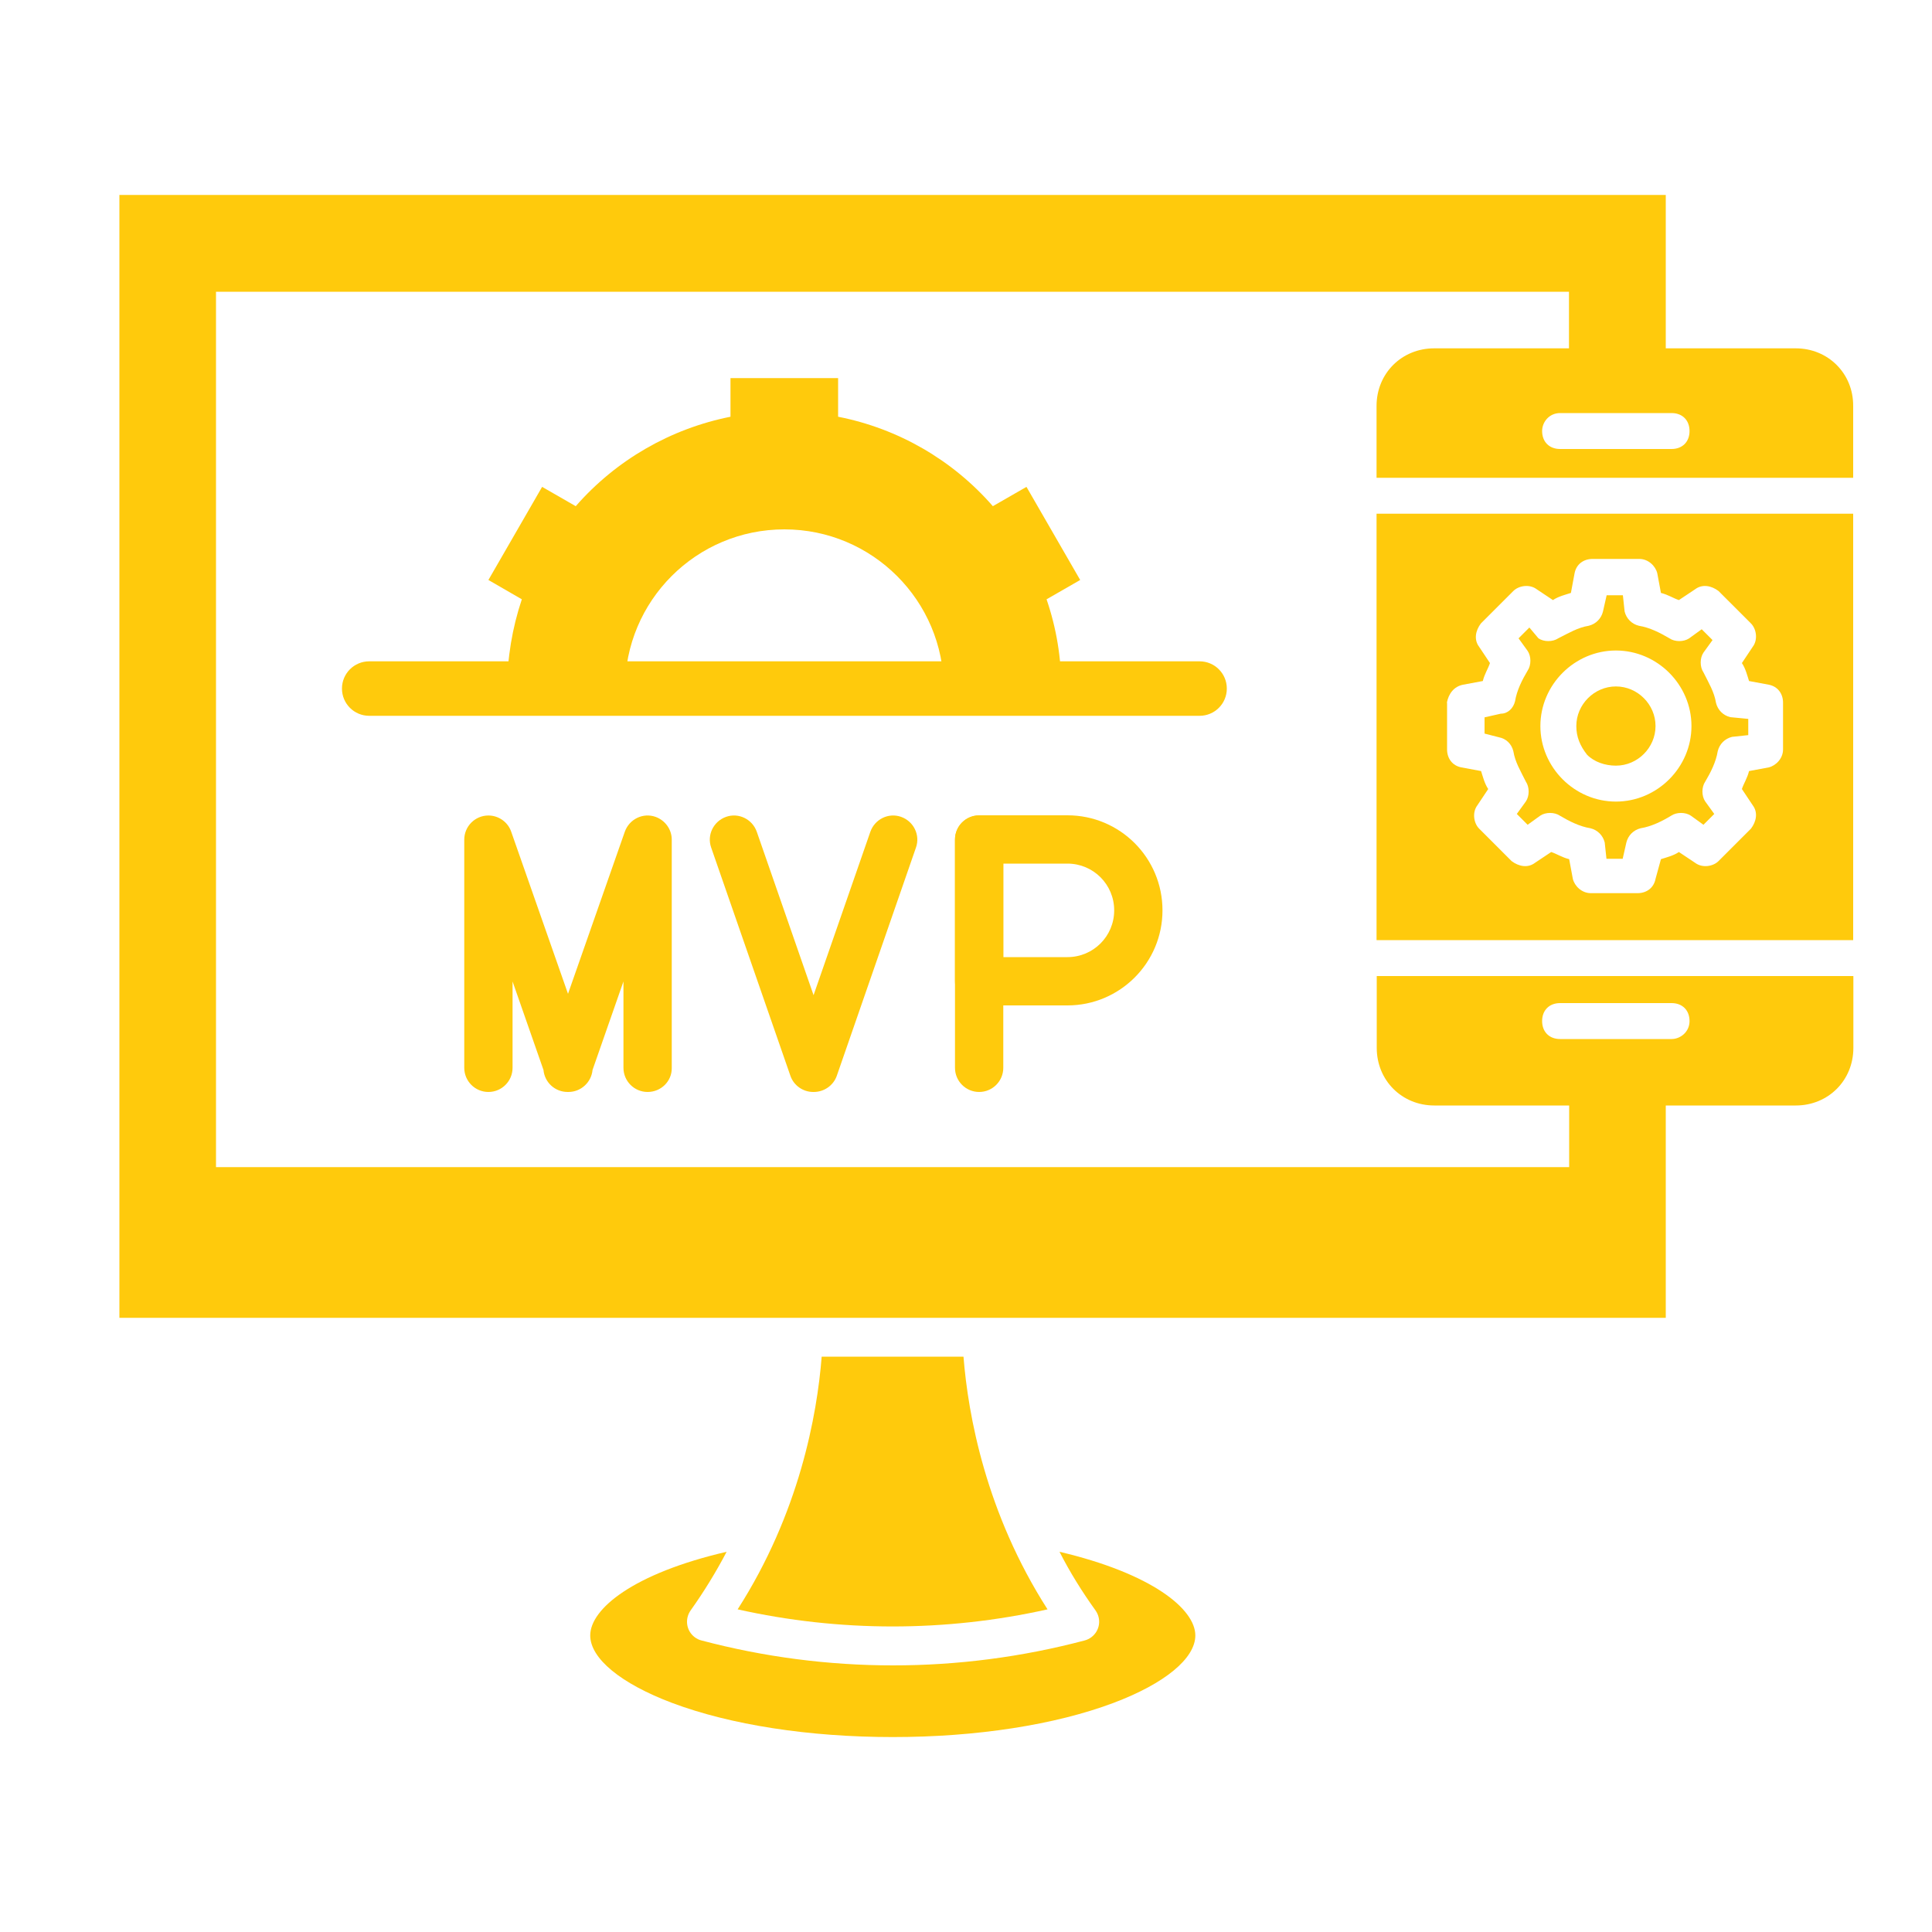
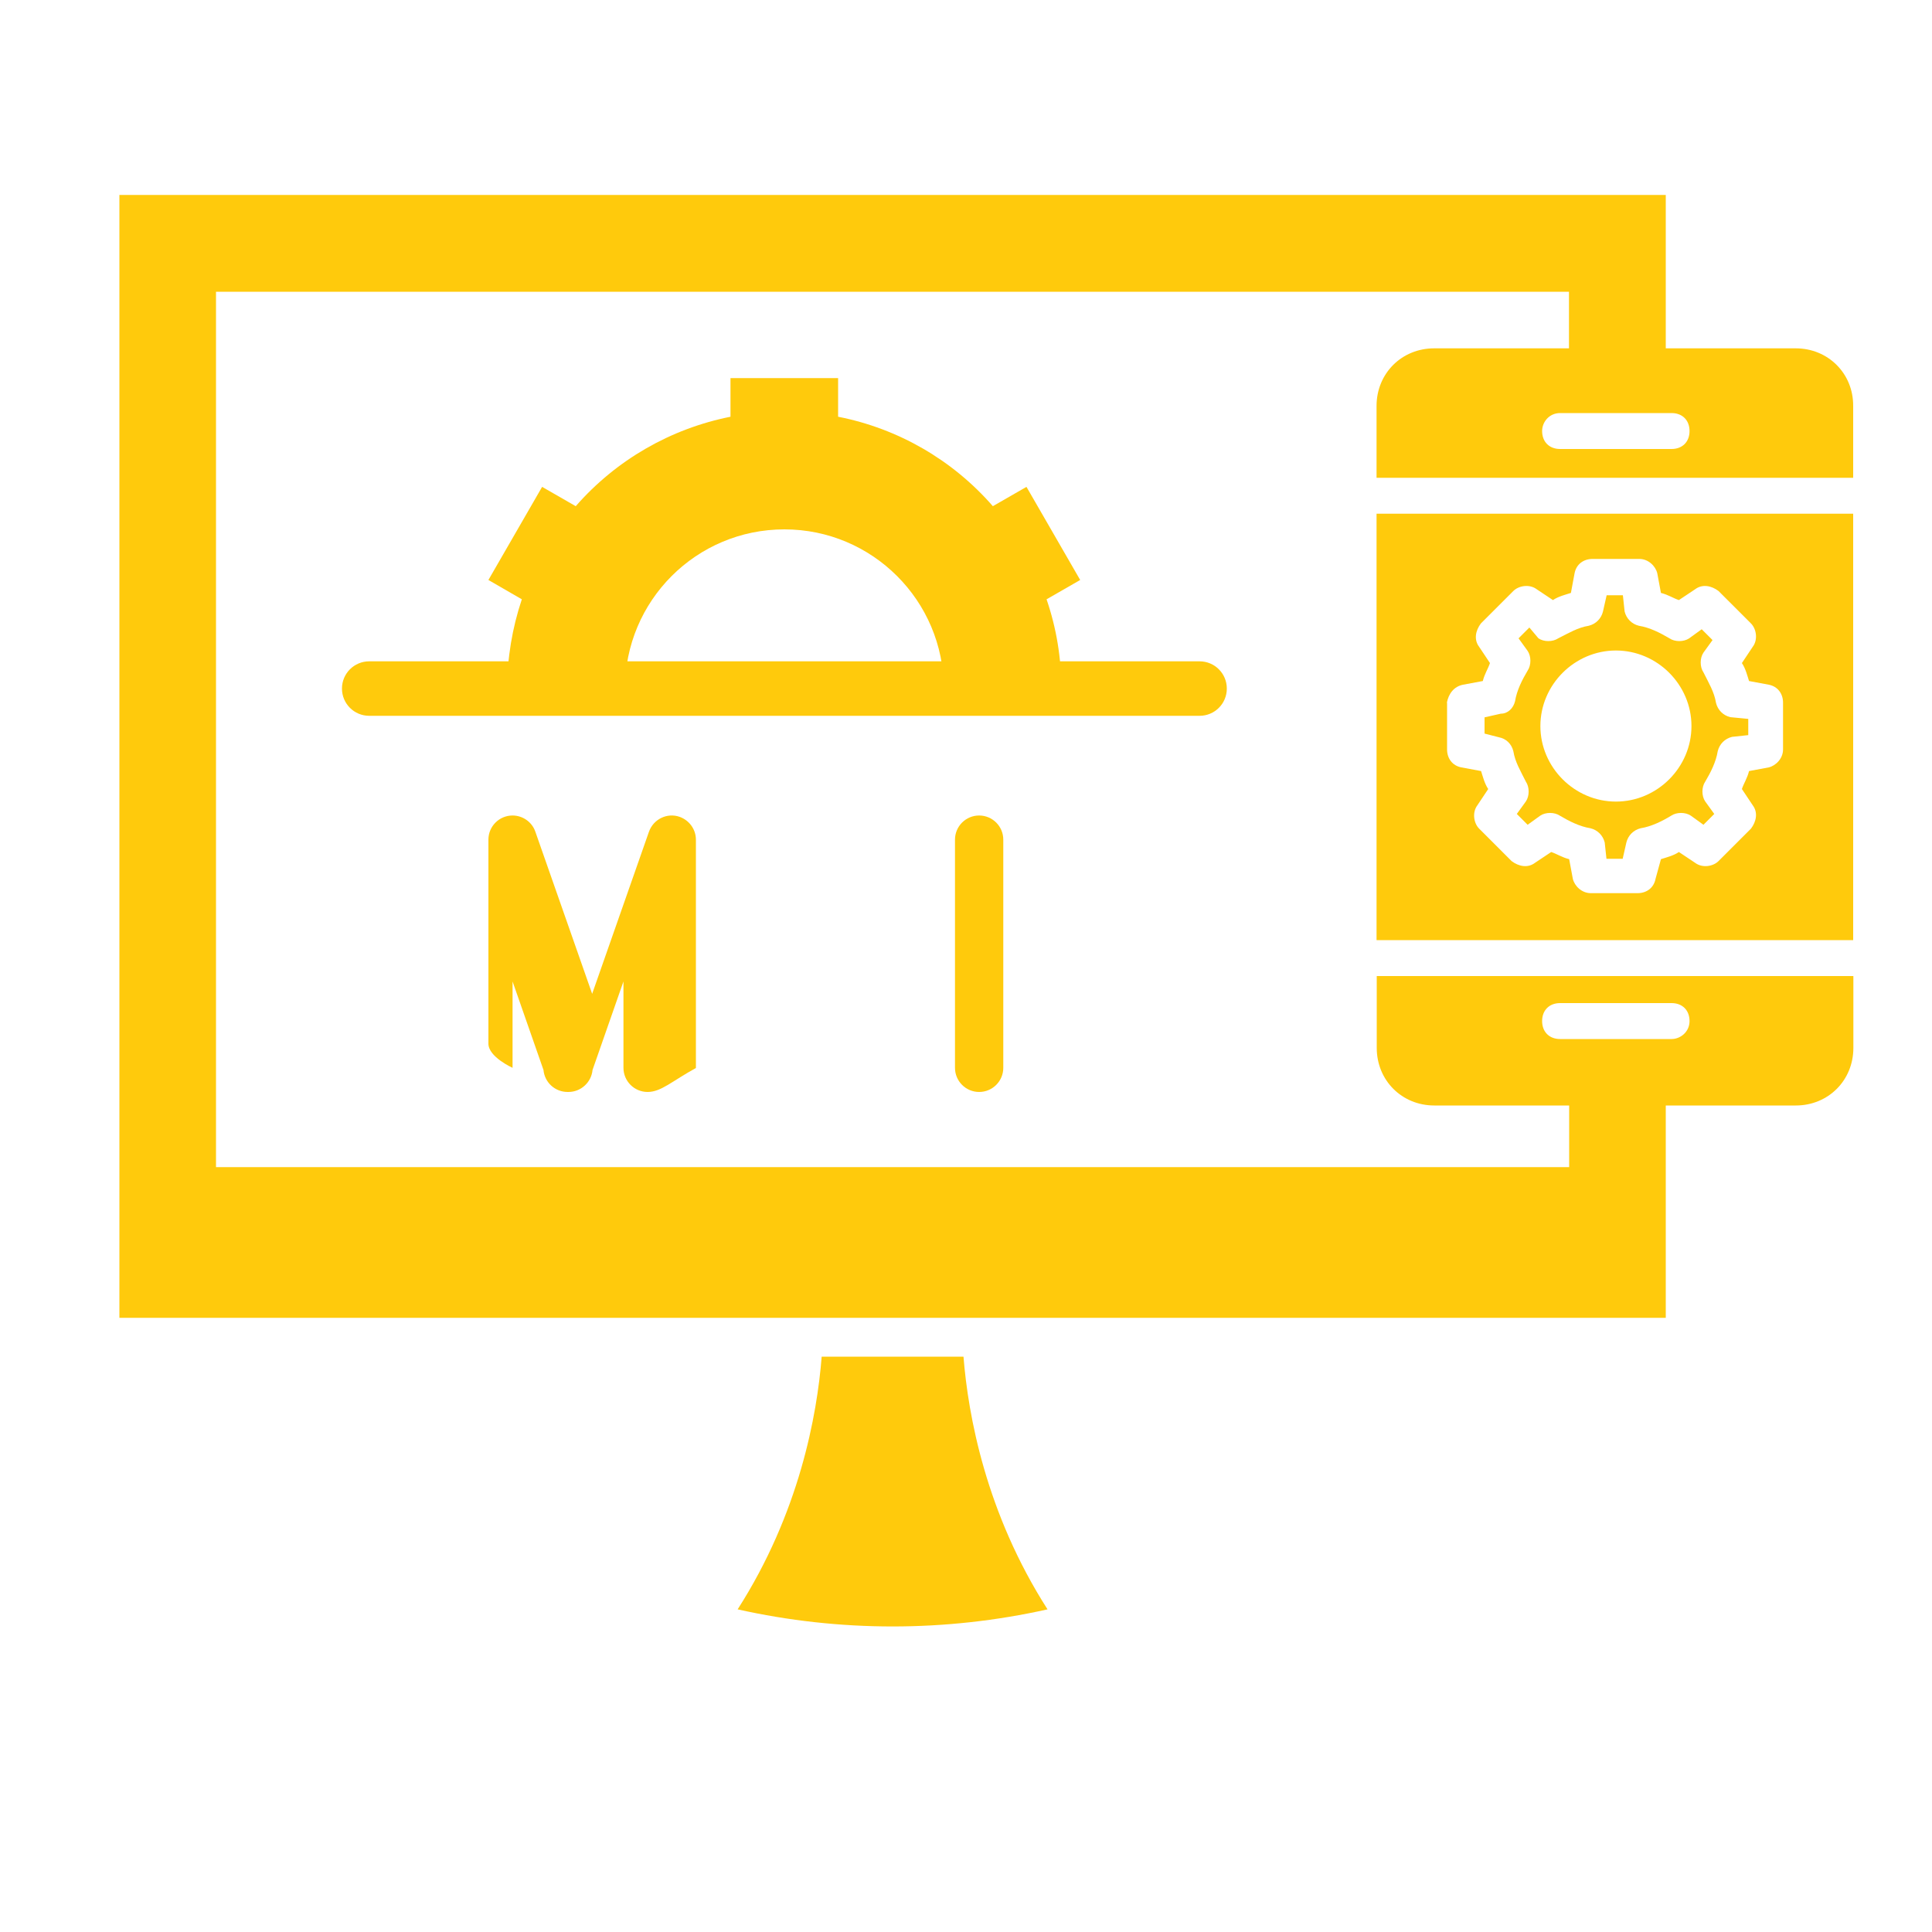
<svg xmlns="http://www.w3.org/2000/svg" version="1.1" id="Layer_1" x="0px" y="0px" viewBox="0 0 1000 1000" style="enable-background:new 0 0 1000 1000;" xml:space="preserve">
  <style type="text/css">
	.st0{fill:#FFCA0C;}
</style>
  <g>
    <g>
-       <path class="st0" d="M335.2,565.2c-6.9,0-12.5-5.6-12.5-12.5v-44.7l-16,45.8c-0.6,6.4-6,11.4-12.5,11.4h-0.4    c-6.5,0-11.9-4.9-12.5-11.4l-16-45.8v44.7c0,6.9-5.6,12.5-12.5,12.5s-12.5-5.6-12.5-12.5V434.6c0-6.9,5.6-12.5,12.5-12.5    c5.3,0,10.1,3.4,11.8,8.4l29.4,83.9l29.4-83.9c2.3-6.5,9.4-10,15.9-7.7c5,1.8,8.4,6.5,8.4,11.8v118.2    C347.8,559.6,342.2,565.2,335.2,565.2C335.3,565.2,335.3,565.2,335.2,565.2L335.2,565.2z" />
+       <path class="st0" d="M335.2,565.2c-6.9,0-12.5-5.6-12.5-12.5v-44.7l-16,45.8c-0.6,6.4-6,11.4-12.5,11.4h-0.4    c-6.5,0-11.9-4.9-12.5-11.4l-16-45.8v44.7s-12.5-5.6-12.5-12.5V434.6c0-6.9,5.6-12.5,12.5-12.5    c5.3,0,10.1,3.4,11.8,8.4l29.4,83.9l29.4-83.9c2.3-6.5,9.4-10,15.9-7.7c5,1.8,8.4,6.5,8.4,11.8v118.2    C347.8,559.6,342.2,565.2,335.2,565.2C335.3,565.2,335.3,565.2,335.2,565.2L335.2,565.2z" />
      <path class="st0" d="M506.8,565.2c-6.9,0-12.5-5.6-12.5-12.5V434.6c0-6.9,5.6-12.5,12.5-12.5s12.5,5.6,12.5,12.5v118.1    C519.3,559.6,513.7,565.2,506.8,565.2z" />
-       <path class="st0" d="M552.5,520.4h-45.7c-6.9,0-12.5-5.6-12.5-12.5v-73.4c0-6.9,5.6-12.5,12.5-12.5h45.7c27.2,0,49.2,22,49.2,49.2    S579.6,520.4,552.5,520.4z M519.3,495.4h33.2c13.4,0,24.2-10.8,24.2-24.2s-10.8-24.2-24.2-24.2h-33.2V495.4z" />
-       <path class="st0" d="M421.2,565.2h-0.3c-5.3,0-10.1-3.4-11.8-8.4l-41-118.1c-2.3-6.5,1.2-13.6,7.7-15.9s13.6,1.2,15.9,7.7l0,0    l29.4,84.6l29.4-84.6c2.3-6.5,9.4-10,15.9-7.7c6.5,2.3,10,9.4,7.7,15.9l-41,118.2C431.3,561.9,426.5,565.2,421.2,565.2    L421.2,565.2z" />
    </g>
    <path class="st0" d="M488.5,356.5c0-45.6-37-82.5-82.5-82.5c-45.6,0-82.5,36.9-82.5,82.5h-61c0-15.7,2.6-31.4,7.6-46.3l-17.3-10   l27.8-48.2l17.4,10c20.9-23.9,49-40.1,80.1-46.3v-20h55.7v20c31.1,6.1,59.3,22.4,80.1,46.3l17.4-10l27.8,48.2l-17.4,10   c5.1,14.9,7.7,30.5,7.6,46.3L488.5,356.5z" />
    <path class="st0" d="M620.9,370.5H191.1c-7.8,0-14.1-6.3-14.1-14.1s6.3-14.1,14.1-14.1h429.8c7.8,0,14.1,6.3,14.1,14.1   S628.7,370.5,620.9,370.5z" />
-     <path class="st0" d="M618.7,846.5c0,11.9-15.8,24.9-42.3,34.9c-30.3,11.4-71,17.7-114.3,17.7s-84-6.3-114.3-17.7   c-26.5-10-42.3-23-42.3-34.9c0-13.7,22.2-32.1,70.6-43.3c-5.5,10.5-11.7,20.6-18.6,30.3c-3.2,4.5-2.3,10.7,2.2,14   c1,0.7,2.1,1.3,3.4,1.6c65,17.2,133.3,17.2,198.3,0c5.3-1.4,8.6-6.8,7.2-12.2c-0.3-1.2-0.9-2.4-1.6-3.4   c-6.9-9.6-13.2-19.7-18.6-30.3C596.4,814.5,618.7,832.9,618.7,846.5L618.7,846.5z" />
    <path class="st0" d="M542.2,833c-52.8,11.8-107.6,11.8-160.4,0c31.9-49.8,41.1-100.4,43.5-130.8h73.4   C501.1,732.5,510.3,783.2,542.2,833z" />
    <g>
      <path class="st0" d="M929.5,180.3h-67.3V151v-50.1H61.8v581.2h800.4v-78v-31.9h67.3c16.8,0,29.8-13,29.8-29.8v-37.2l-246.7,0v37.2    c0,16.8,13,29.8,29.8,29.8h69.8v31.9H111.8V151h700.3v29.3h-69.8c-16.8,0-29.8,13-29.8,29.8v37.2h246.7v-37.2    C959.3,193.3,946.2,180.3,929.5,180.3z M807.5,537.8c-5.6,0-9.3-3.7-9.3-9.3c0-5.6,3.7-9.3,9.3-9.3h57.7c5.6,0,9.3,3.7,9.3,9.3    c0,5.6-4.7,9.3-9.3,9.3H807.5z M865.2,232.4h-57.7c-5.6,0-9.3-3.7-9.3-9.3c0-4.7,3.7-9.3,9.3-9.3h57.7c5.6,0,9.3,3.7,9.3,9.3    S870.8,232.4,865.2,232.4z" />
-       <path class="st0" d="M836.4,396.3L836.4,396.3c11.2,0,20.5-9.3,20.5-20.5c0-11.2-9.3-20.5-20.5-20.5s-20.5,9.3-20.5,20.5    c0,5.6,1.9,10.2,5.6,14.9C825.2,394.4,830.8,396.3,836.4,396.3z" />
      <path class="st0" d="M783.3,388.8L783.3,388.8c0.9,5.6,3.7,10.2,6.5,15.8c1.9,2.8,1.9,7.4,0,10.2l-4.7,6.5l5.6,5.6l6.5-4.7    c2.8-1.9,7.4-1.9,10.2,0c4.7,2.8,10.2,5.6,15.8,6.5c3.7,0.9,6.5,3.7,7.4,7.4l0.9,8.4h8.4l1.9-8.4c0.9-3.7,3.7-6.5,7.4-7.4    c5.6-0.9,11.2-3.7,15.8-6.5c2.8-1.9,7.4-1.9,10.2,0l6.5,4.7l5.6-5.6l-4.7-6.5c-1.9-2.8-1.9-7.4,0-10.2c2.8-4.7,5.6-10.2,6.5-15.8    c0.9-3.7,3.7-6.5,7.4-7.4l8.4-0.9v-8.4l-9.3-0.9c-3.7-0.9-6.5-3.7-7.4-7.4c-0.9-5.6-3.7-10.2-6.5-15.8c-1.9-2.8-1.9-7.4,0-10.2    l4.7-6.5l-5.6-5.6l-6.5,4.7c-2.8,1.9-7.4,1.9-10.2,0c-4.7-2.8-10.2-5.6-15.8-6.5c-3.7-0.9-6.5-3.7-7.4-7.4l-0.9-8.4h-8.4l-1.9,8.4    c-0.9,3.7-3.7,6.5-7.4,7.4c-5.6,0.9-10.2,3.7-15.8,6.5c-2.8,1.9-7.4,1.9-10.2,0l-4.7-5.6l-5.6,5.6l4.7,6.5c1.9,2.8,1.9,7.4,0,10.2    c-2.8,4.7-5.6,10.2-6.5,15.8c-0.9,3.7-3.7,6.5-7.4,6.5l-8.4,1.9v8.4l7.4,1.9C779.6,382.3,782.4,385.1,783.3,388.8z M836.4,336.7    c21.4,0,39.1,17.7,39.1,39.1s-17.7,39.1-39.1,39.1s-39.1-17.7-39.1-39.1S815,336.7,836.4,336.7z" />
      <path class="st0" d="M712.5,486.6h246.7V265.9H712.5V486.6z M748.9,363.7c0.9-4.7,3.7-8.4,8.4-9.3l10.2-1.9    c0.9-3.7,2.8-6.5,3.7-9.3l-5.6-8.4c-2.8-3.7-1.9-8.4,0.9-12.1l16.8-16.8c2.8-2.8,8.4-3.7,12.1-0.9l8.4,5.6    c2.8-1.9,6.5-2.8,9.3-3.7l1.9-10.2c0.9-4.7,4.7-7.4,9.3-7.4h24.2c4.7,0,8.4,3.7,9.3,7.4l1.9,10.2c3.7,0.9,6.5,2.8,9.3,3.7l8.4-5.6    c3.7-2.8,8.4-1.9,12.1,0.9l16.8,16.8c2.8,2.8,3.7,8.4,0.9,12.1l-5.6,8.4c1.9,2.8,2.8,6.5,3.7,9.3l10.2,1.9    c4.7,0.9,7.4,4.7,7.4,9.3v24.2c0,4.7-3.7,8.4-7.4,9.3l-10.2,1.9c-0.9,3.7-2.8,6.5-3.7,9.3l5.6,8.4c2.8,3.7,1.9,8.4-0.9,12.1    l-16.8,16.8c-2.8,2.8-8.4,3.7-12.1,0.9L869,441c-2.8,1.9-6.5,2.8-9.3,3.7l-2.8,10.2c-0.9,4.7-4.7,7.4-9.3,7.4h-24.2    c-4.7,0-8.4-3.7-9.3-7.4l-1.9-10.2c-3.7-0.9-6.5-2.8-9.3-3.7l-8.4,5.6c-3.7,2.8-8.4,1.9-12.1-0.9l-16.8-16.8    c-2.8-2.8-3.7-8.4-0.9-12.1l5.6-8.4c-1.9-2.8-2.8-6.5-3.7-9.3l-10.2-1.9c-4.7-0.9-7.4-4.7-7.4-9.3V363.7z" />
    </g>
  </g>
</svg>